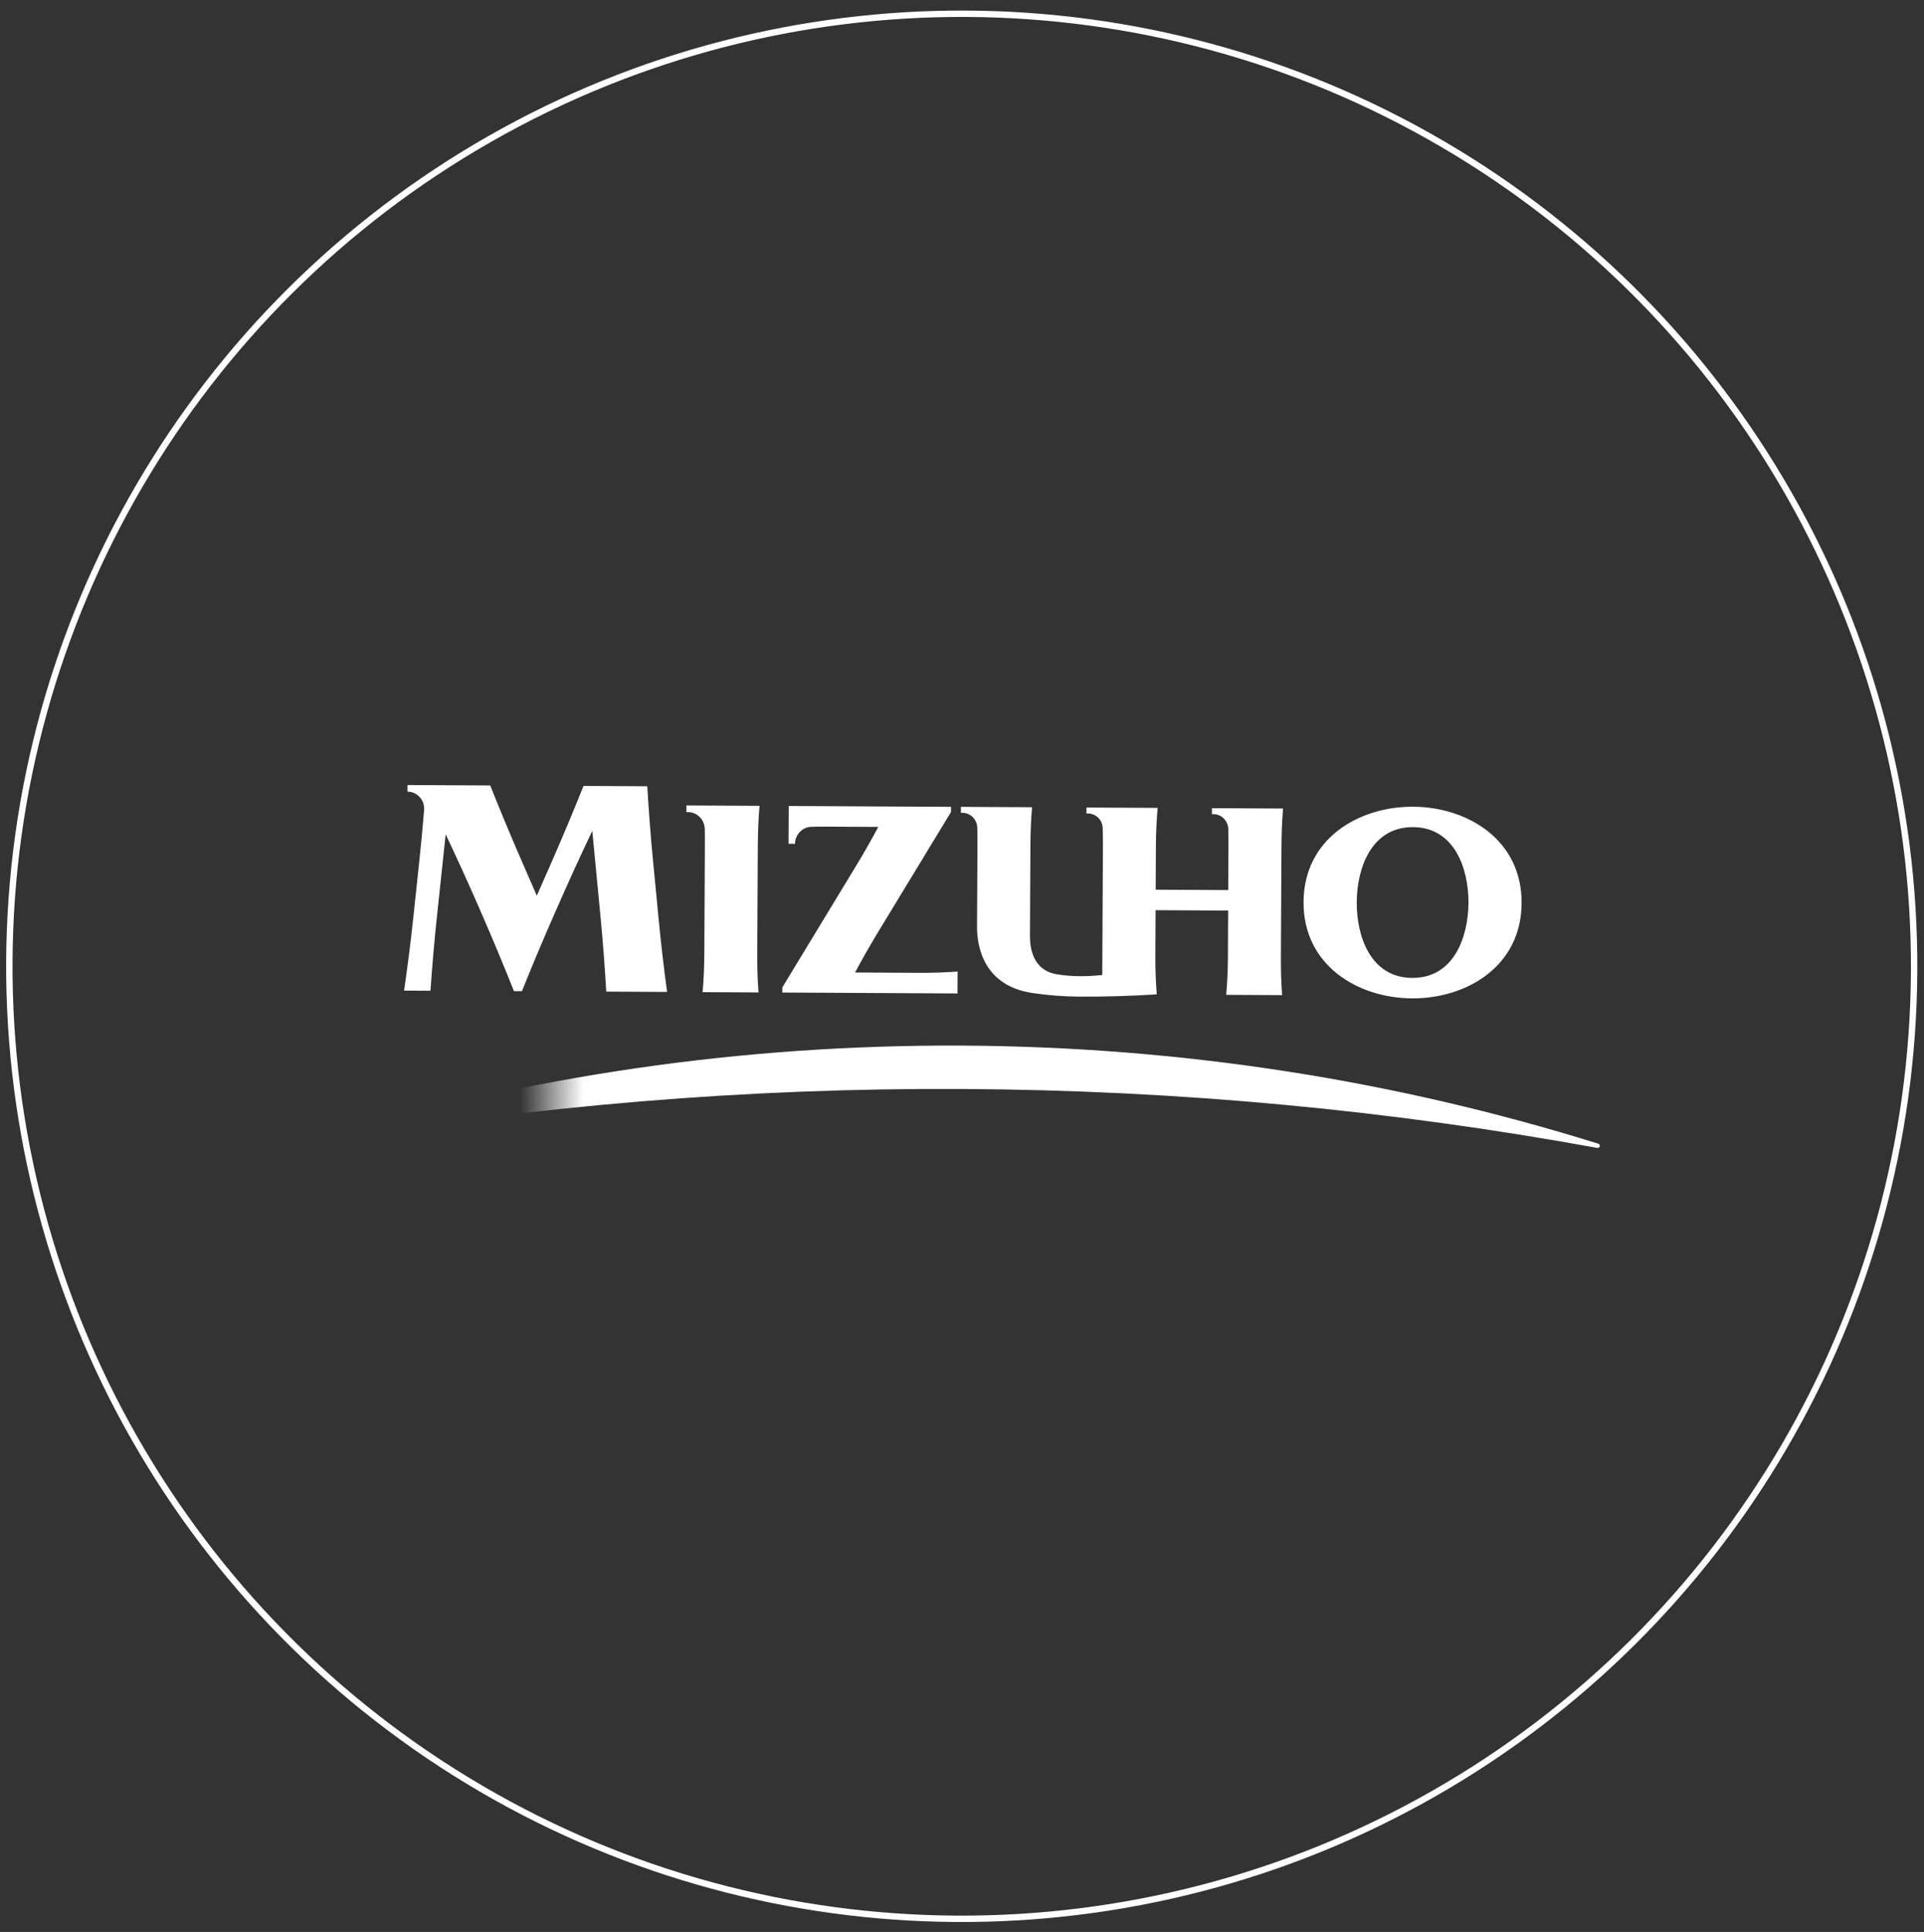
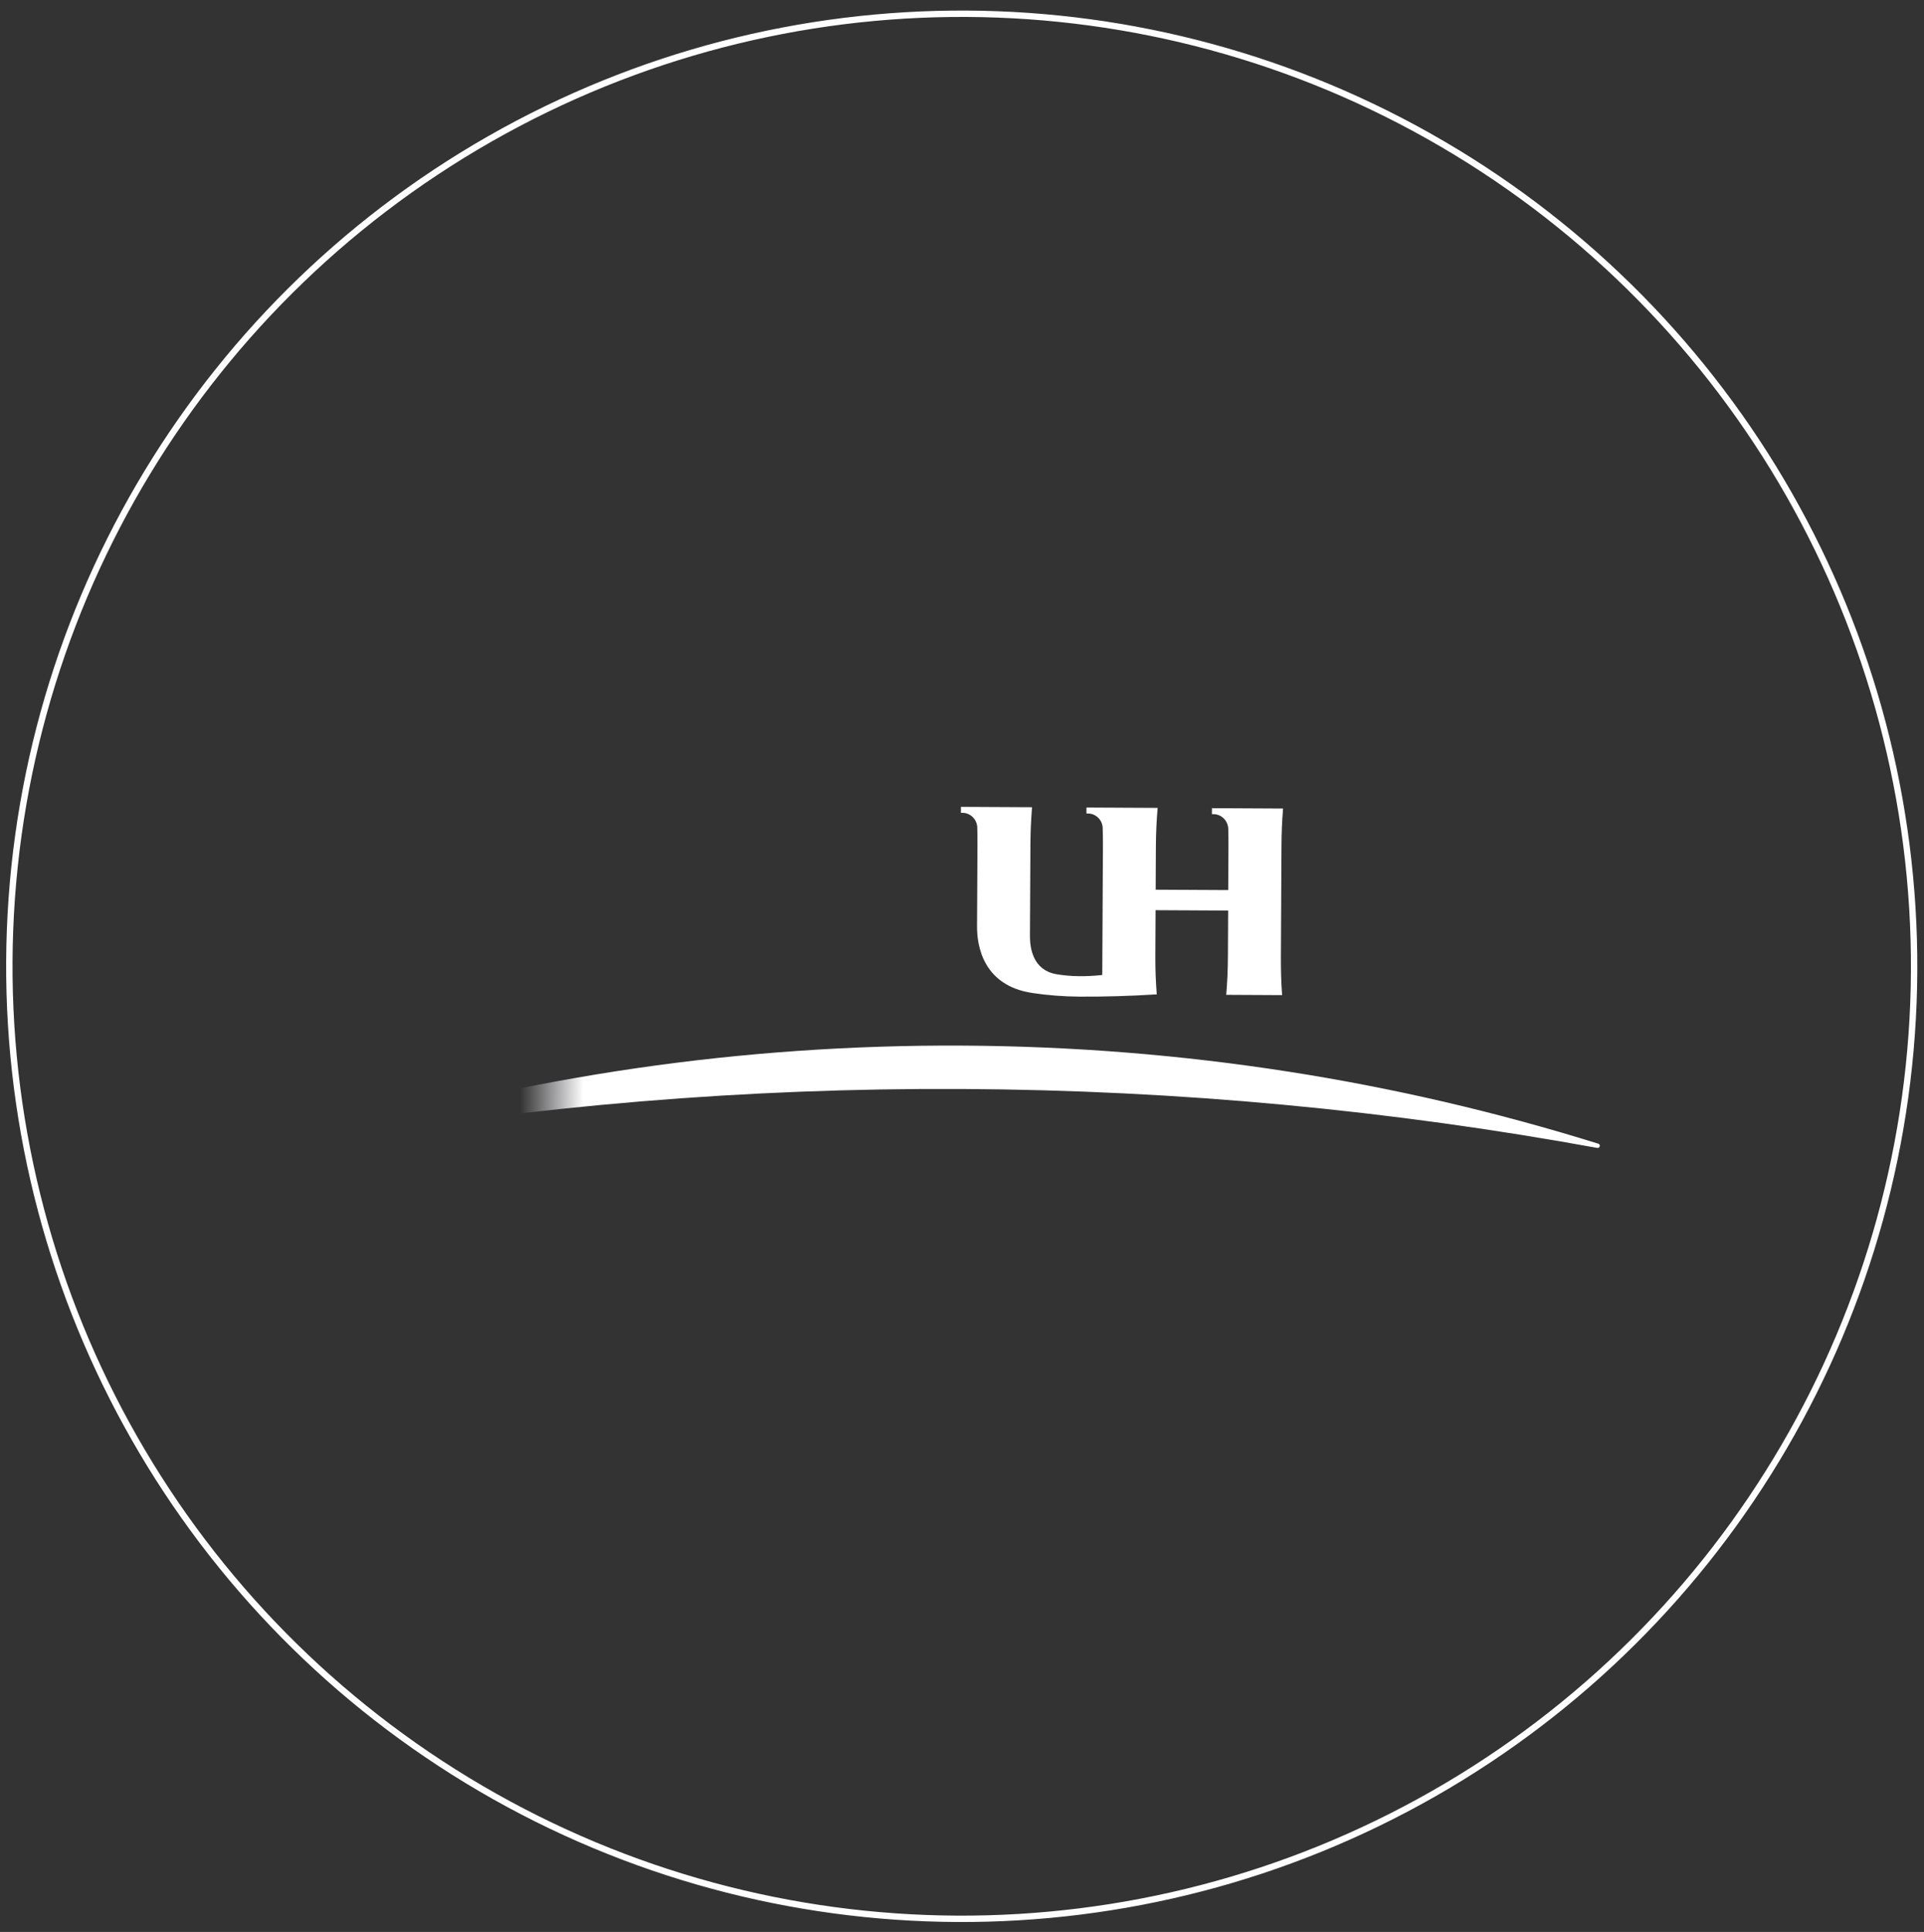
<svg xmlns="http://www.w3.org/2000/svg" width="252" height="253" viewBox="0 0 252 253" fill="none">
  <rect x="0" y="0" width="252" height="253" fill="#333333" stroke="none" />
  <circle cx="125.965" cy="126.542" r="124.742" transform="rotate(0.296 125.965 126.542)" stroke="white" stroke-width="0.834" />
  <path d="M209.207 150.327C182.216 145.408 154.412 142.756 126.011 142.61C97.609 142.463 69.79 144.825 42.739 149.468C42.598 149.492 42.458 149.408 42.417 149.264C42.377 149.119 42.463 148.954 42.615 148.917C69.018 140.974 97.033 136.779 126.04 136.929C155.047 137.078 183.021 141.562 209.347 149.777C209.491 149.819 209.58 149.982 209.524 150.126C209.489 150.27 209.358 150.352 209.207 150.327Z" fill="url(#paint0_linear_199_11293)" />
-   <path d="M76.427 102.926C75.109 106.223 73.715 109.543 72.256 112.877L70.31 117.296L68.375 112.857C66.916 109.508 65.526 106.174 64.208 102.863L53.376 102.808L53.371 103.671C54.582 103.677 55.561 104.68 55.558 105.923C55.374 108.207 55.167 110.49 54.917 112.788L54.179 119.755C53.822 123.095 53.409 126.42 52.924 129.725L56.382 129.742C56.609 126.437 56.901 123.107 57.256 119.771L58.373 109.261C59.891 112.466 61.354 115.691 62.769 118.922L63.15 119.805C64.612 123.147 65.992 126.485 67.317 129.795L68.363 129.801C69.688 126.501 71.081 123.177 72.544 119.847L73.177 118.422C74.584 115.205 76.056 111.999 77.577 108.81L78.638 119.885C78.958 123.221 79.212 126.553 79.405 129.858L87.375 129.899C86.927 126.59 86.538 123.257 86.225 119.917L85.552 112.942C85.225 109.599 84.974 106.271 84.781 102.966L76.43 102.923L76.427 102.926Z" fill="white" />
-   <path d="M111.997 127.355C112.869 125.701 113.817 124.047 114.817 122.377L124.559 106.343L124.562 105.659L103.308 105.549L103.282 110.504L104.128 110.508C104.135 109.321 105.051 108.349 106.198 108.279C106.855 108.262 107.509 108.251 108.176 108.255L115.034 108.29C114.173 109.906 113.252 111.529 112.27 113.155L102.469 129.302L102.466 129.979L125.414 130.098L125.428 127.228C123.807 127.347 122.172 127.407 120.541 127.399L112.001 127.355L111.997 127.355Z" fill="white" />
  <path d="M151.298 130.232C151.367 130.226 151.443 130.219 151.508 130.216C151.379 128.564 151.315 126.912 151.324 125.246L151.355 119.194L160.859 119.243L160.828 125.295C160.819 126.968 160.749 128.629 160.606 130.28L167.928 130.318C167.803 128.666 167.76 127.003 167.768 125.331L167.843 110.876C167.851 109.21 167.912 107.542 168.054 105.884L158.736 105.836L158.732 106.617L158.935 106.618C159.971 106.623 160.806 107.45 160.873 108.486C160.897 109.267 160.903 110.055 160.899 110.84L160.869 116.562L151.366 116.513L151.395 110.791C151.404 109.125 151.481 107.457 151.624 105.799L142.302 105.751L142.298 106.532L142.491 106.533C143.527 106.538 144.365 107.355 144.426 108.387C144.449 109.175 144.462 109.97 144.458 110.755L144.371 127.678C143.414 127.786 142.429 127.843 141.431 127.838C140.351 127.832 139.298 127.744 138.267 127.56C135.335 126.994 134.891 124.253 134.9 122.543L134.962 110.565C134.97 108.941 135.044 107.324 135.173 105.711L125.861 105.663L125.857 106.444L126.057 106.445C127.086 106.45 127.928 107.263 127.998 108.299C128.018 109.087 128.028 109.882 128.024 110.667L127.969 121.334C127.957 123.742 128.69 129.042 135.188 130.036C137.22 130.339 139.298 130.504 141.414 130.515C144.735 130.532 148.025 130.436 151.288 130.229L151.298 130.232Z" fill="white" />
-   <path d="M199.296 118.268C199.253 126.592 192.043 130.78 184.955 130.743C177.866 130.707 170.693 126.444 170.736 118.12C170.779 109.8 177.992 105.608 185.084 105.645C192.176 105.682 199.339 109.948 199.296 118.268ZM192.338 118.232C192.351 113.697 190.483 108.347 185.07 108.319C179.658 108.291 177.727 113.621 177.701 118.156C177.681 122.685 179.546 128.035 184.969 128.063C190.392 128.091 192.305 122.76 192.338 118.232Z" fill="white" />
-   <path d="M99.264 110.521C99.273 108.856 99.34 107.187 99.483 105.529L89.906 105.48L89.902 106.351L90.122 106.352C91.337 106.358 92.312 107.371 92.306 108.617C92.327 109.236 92.327 109.863 92.324 110.489L92.249 124.944C92.24 126.617 92.166 128.278 92.027 129.929L99.35 129.967C99.224 128.315 99.174 126.652 99.183 124.98L99.257 110.521L99.264 110.521Z" fill="white" />
  <defs>
    <linearGradient id="paint0_linear_199_11293" x1="43.07" y1="143.455" x2="209.827" y2="144.315" gradientUnits="userSpaceOnUse">
      <stop stop-color="#F5F3FA" stop-opacity="0" />
      <stop offset="0.15" stop-color="#F5F3FA" stop-opacity="0" />
      <stop offset="0.2" stop-color="white" />
      <stop offset="0.33" stop-color="white" />
      <stop offset="0.4" stop-color="white" />
      <stop offset="1" stop-color="white" />
    </linearGradient>
  </defs>
</svg>